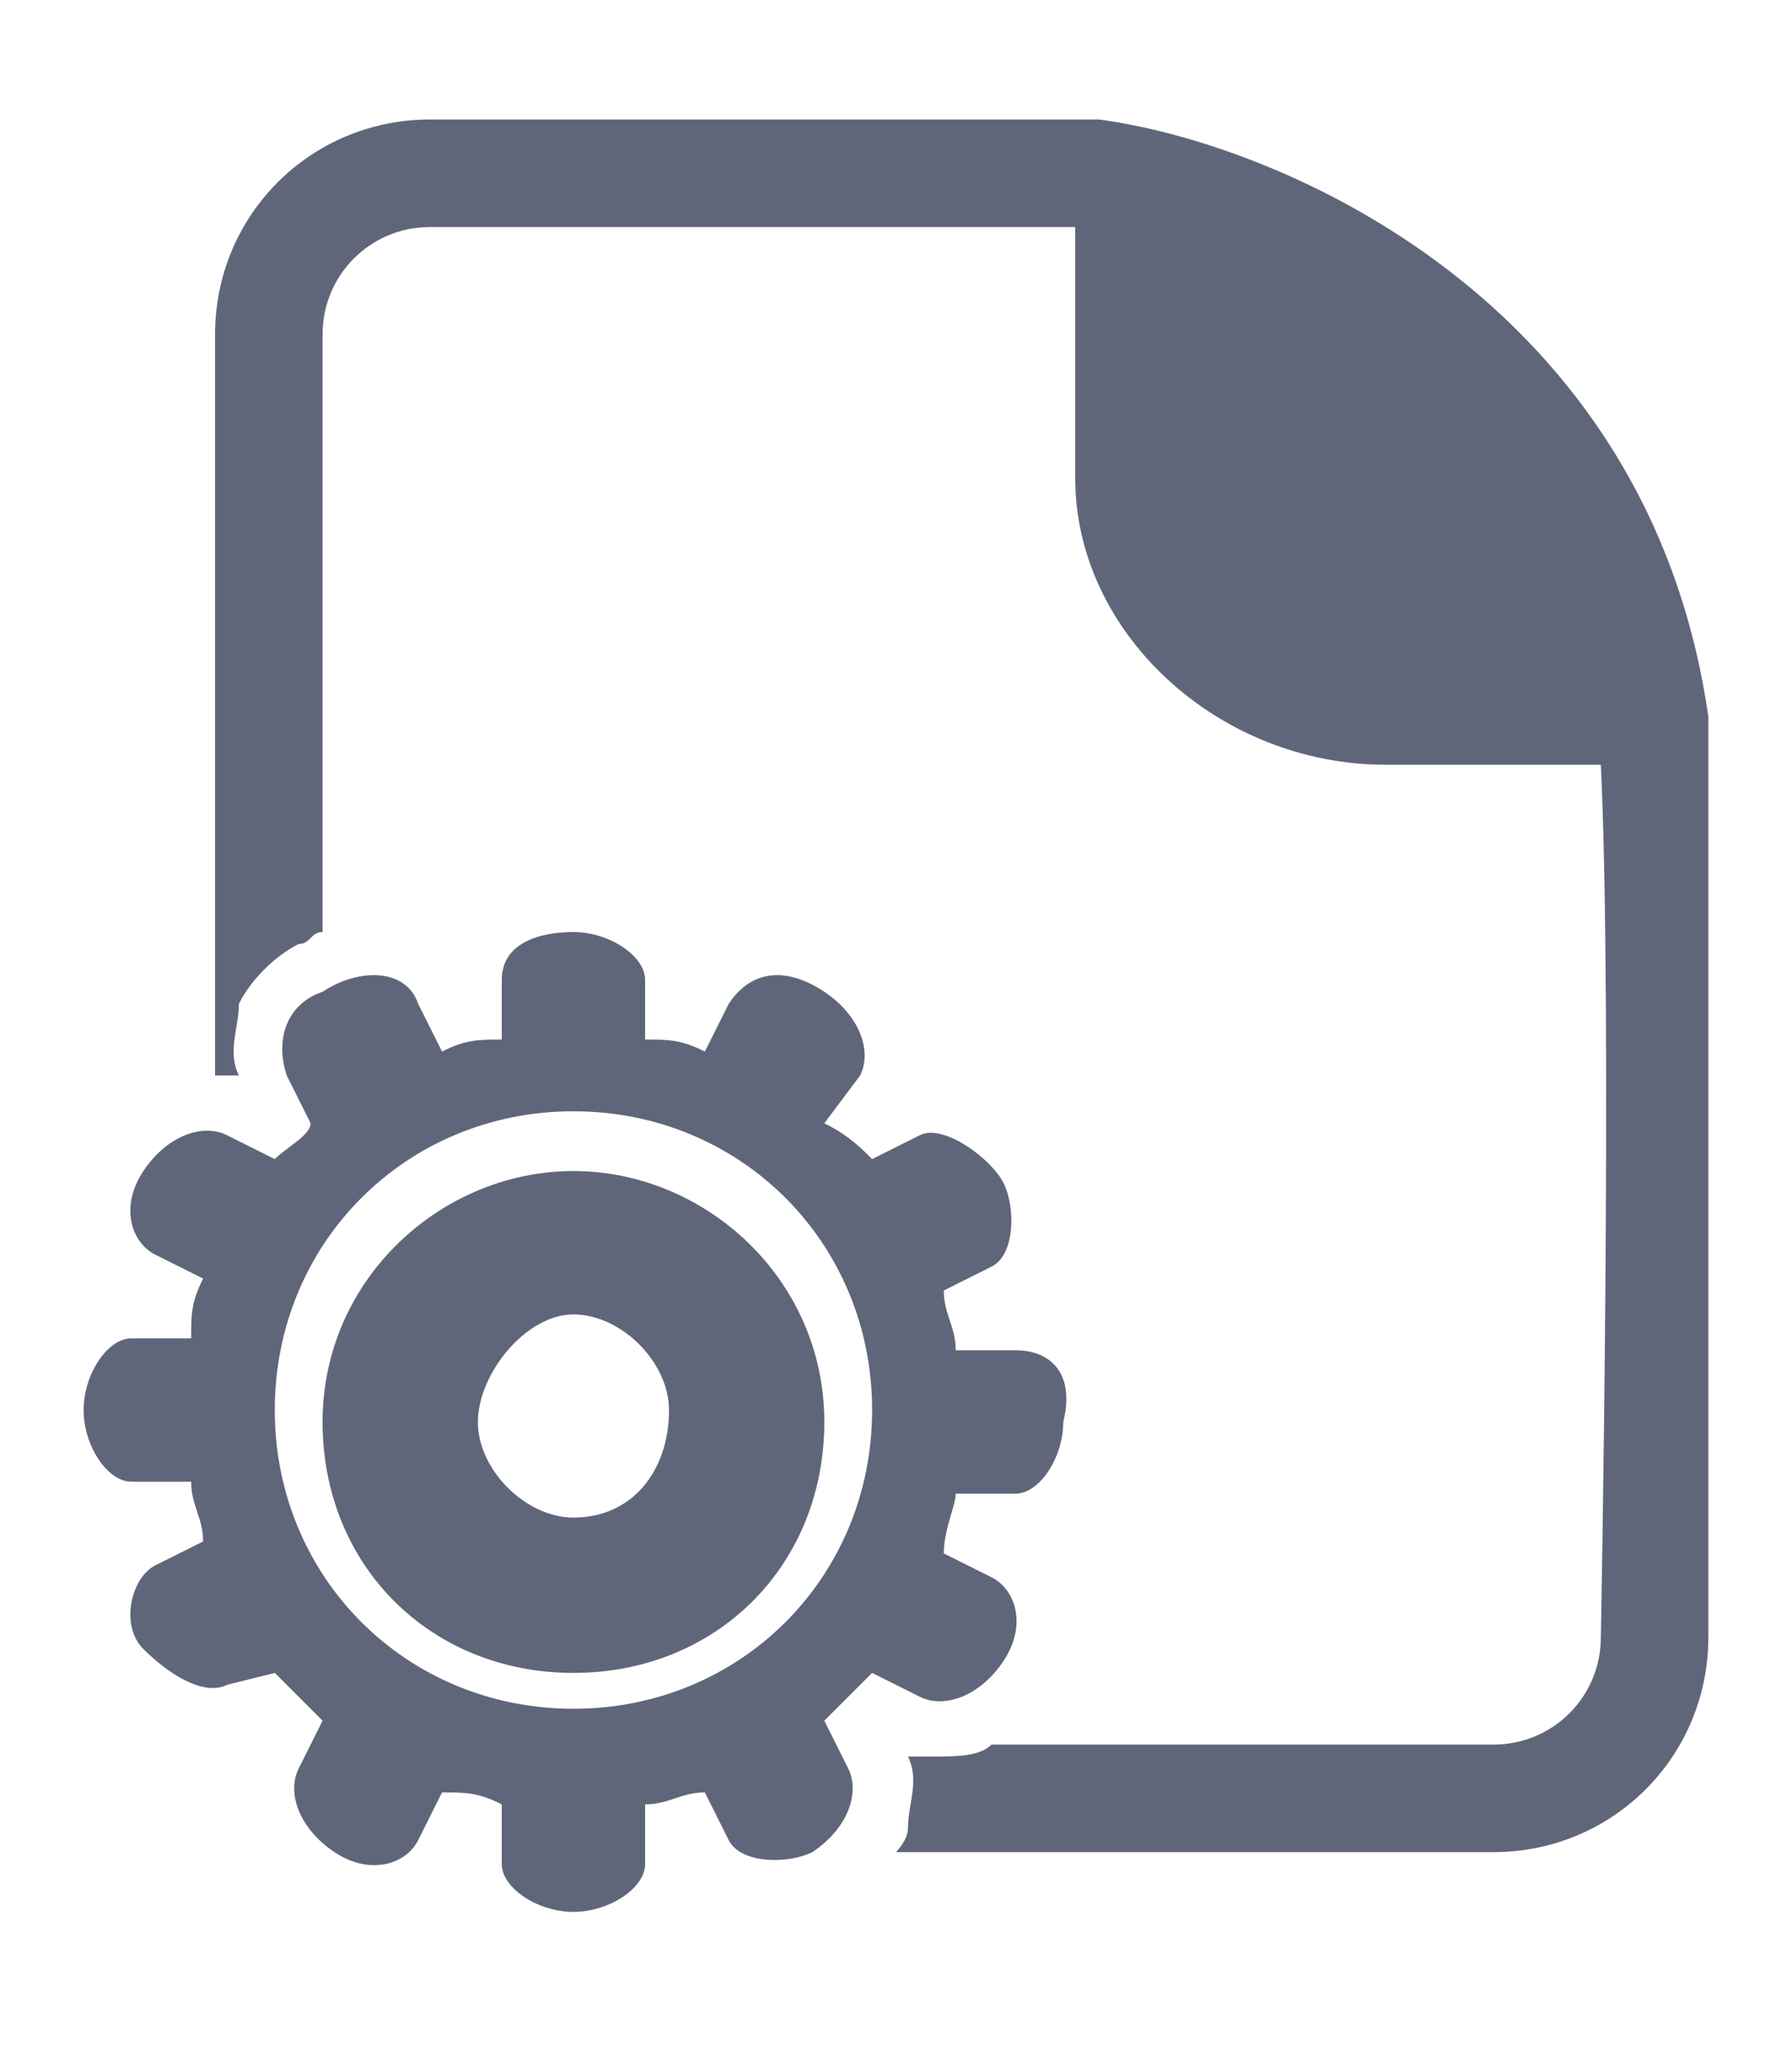
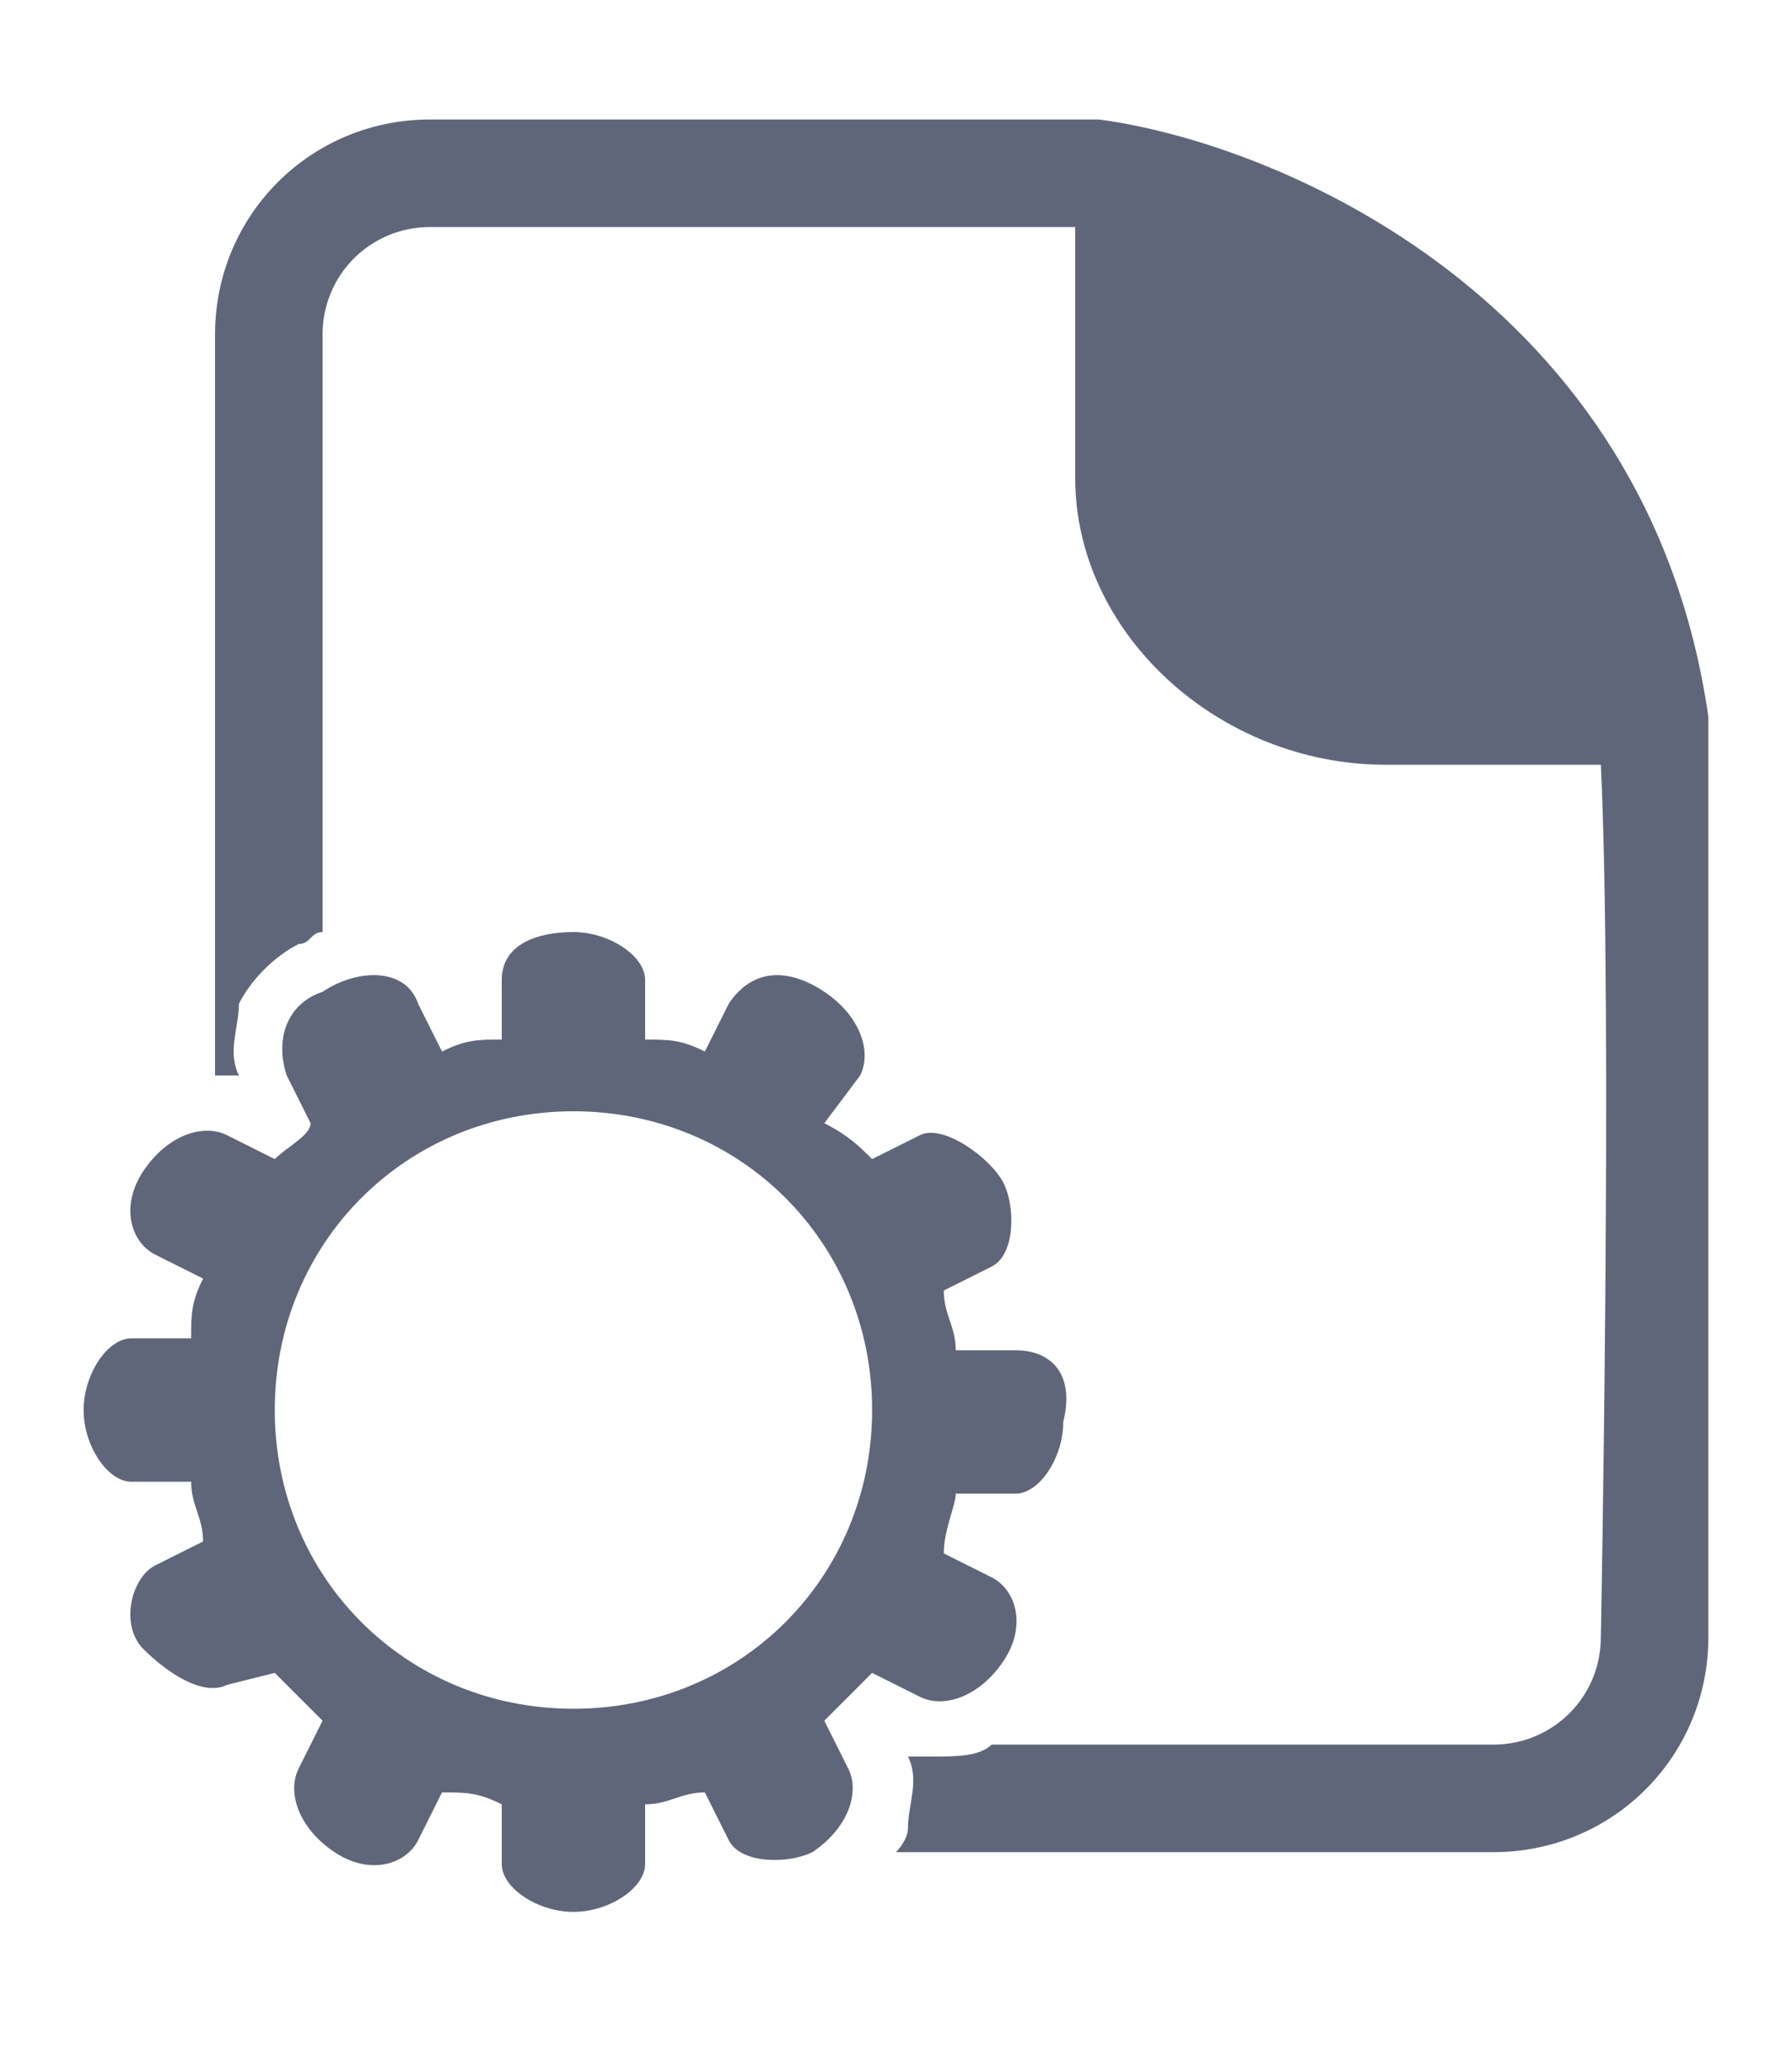
<svg xmlns="http://www.w3.org/2000/svg" version="1.1" id="Capa_1" x="0px" y="0px" viewBox="0 0 15 17.3" style="enable-background:new 0 0 15 17.3;" xml:space="preserve">
  <style type="text/css">
	.st0{fill:#60667A;}
</style>
  <g>
    <g>
-       <path class="st0" d="M4.8,9.8c-1.1,0-2.1,0.9-2.1,2.1s0.9,2.1,2.1,2.1s2.1-0.9,2.1-2.1C6.9,10.7,5.9,9.8,4.8,9.8z M4.8,12.7    c-0.4,0-0.8-0.4-0.8-0.8S4.4,11,4.8,11s0.8,0.4,0.8,0.8C5.6,12.3,5.3,12.7,4.8,12.7z" />
      <path class="st0" d="M8.5,11.3H8c0-0.2-0.1-0.3-0.1-0.5l0.4-0.2c0.2-0.1,0.2-0.5,0.1-0.7S7.9,9.4,7.7,9.5L7.3,9.7    C7.2,9.6,7.1,9.5,6.9,9.4L7.2,9c0.1-0.2,0-0.5-0.3-0.7C6.6,8.1,6.3,8.1,6.1,8.4L5.9,8.8C5.7,8.7,5.6,8.7,5.4,8.7V8.2    c0-0.2-0.3-0.4-0.6-0.4S4.2,7.9,4.2,8.2v0.5C4,8.7,3.9,8.7,3.7,8.8L3.5,8.4C3.4,8.1,3,8.1,2.7,8.3C2.4,8.4,2.3,8.7,2.4,9l0.2,0.4    C2.6,9.5,2.4,9.6,2.3,9.7L1.9,9.5c-0.2-0.1-0.5,0-0.7,0.3c-0.2,0.3-0.1,0.6,0.1,0.7l0.4,0.2c-0.1,0.2-0.1,0.3-0.1,0.5H1.1    c-0.2,0-0.4,0.3-0.4,0.6c0,0.3,0.2,0.6,0.4,0.6h0.5c0,0.2,0.1,0.3,0.1,0.5l-0.4,0.2c-0.2,0.1-0.3,0.5-0.1,0.7s0.5,0.4,0.7,0.3    L2.3,14c0.1,0.1,0.2,0.2,0.4,0.4l-0.2,0.4c-0.1,0.2,0,0.5,0.3,0.7s0.6,0.1,0.7-0.1l0.2-0.4C3.9,15,4,15,4.2,15.1v0.5    c0,0.2,0.3,0.4,0.6,0.4s0.6-0.2,0.6-0.4v-0.5c0.2,0,0.3-0.1,0.5-0.1l0.2,0.4c0.1,0.2,0.5,0.2,0.7,0.1c0.3-0.2,0.4-0.5,0.3-0.7    l-0.2-0.4c0.1-0.1,0.2-0.2,0.4-0.4l0.4,0.2c0.2,0.1,0.5,0,0.7-0.3c0.2-0.3,0.1-0.6-0.1-0.7l-0.4-0.2C7.9,12.8,8,12.6,8,12.5h0.5    c0.2,0,0.4-0.3,0.4-0.6C9,11.5,8.8,11.3,8.5,11.3z M4.8,14.3c-1.4,0-2.5-1.1-2.5-2.5s1.1-2.5,2.5-2.5s2.5,1.1,2.5,2.5    C7.3,13.2,6.2,14.3,4.8,14.3z" />
    </g>
    <path class="st0" d="M14.3,6c-0.5-3.5-3.6-4.8-5.1-5v0l0,0H3.6c-1,0-1.8,0.8-1.8,1.8V9C1.8,9,1.9,9,2,9c-0.1-0.2,0-0.4,0-0.6   C2.1,8.2,2.3,8,2.5,7.9c0.1,0,0.1-0.1,0.2-0.1V2.8c0-0.5,0.4-0.9,0.9-0.9H9V4c0,1.3,1.2,2.4,2.6,2.4h1.8c0.1,2.1,0,7.3,0,7.3   c0,0.5-0.4,0.9-0.9,0.9H8.3c-0.1,0.1-0.3,0.1-0.5,0.1c-0.1,0-0.2,0-0.2,0c0.1,0.2,0,0.4,0,0.6c0,0.1-0.1,0.2-0.1,0.2h5   c1,0,1.8-0.8,1.8-1.8L14.3,6L14.3,6z" />
  </g>
</svg>